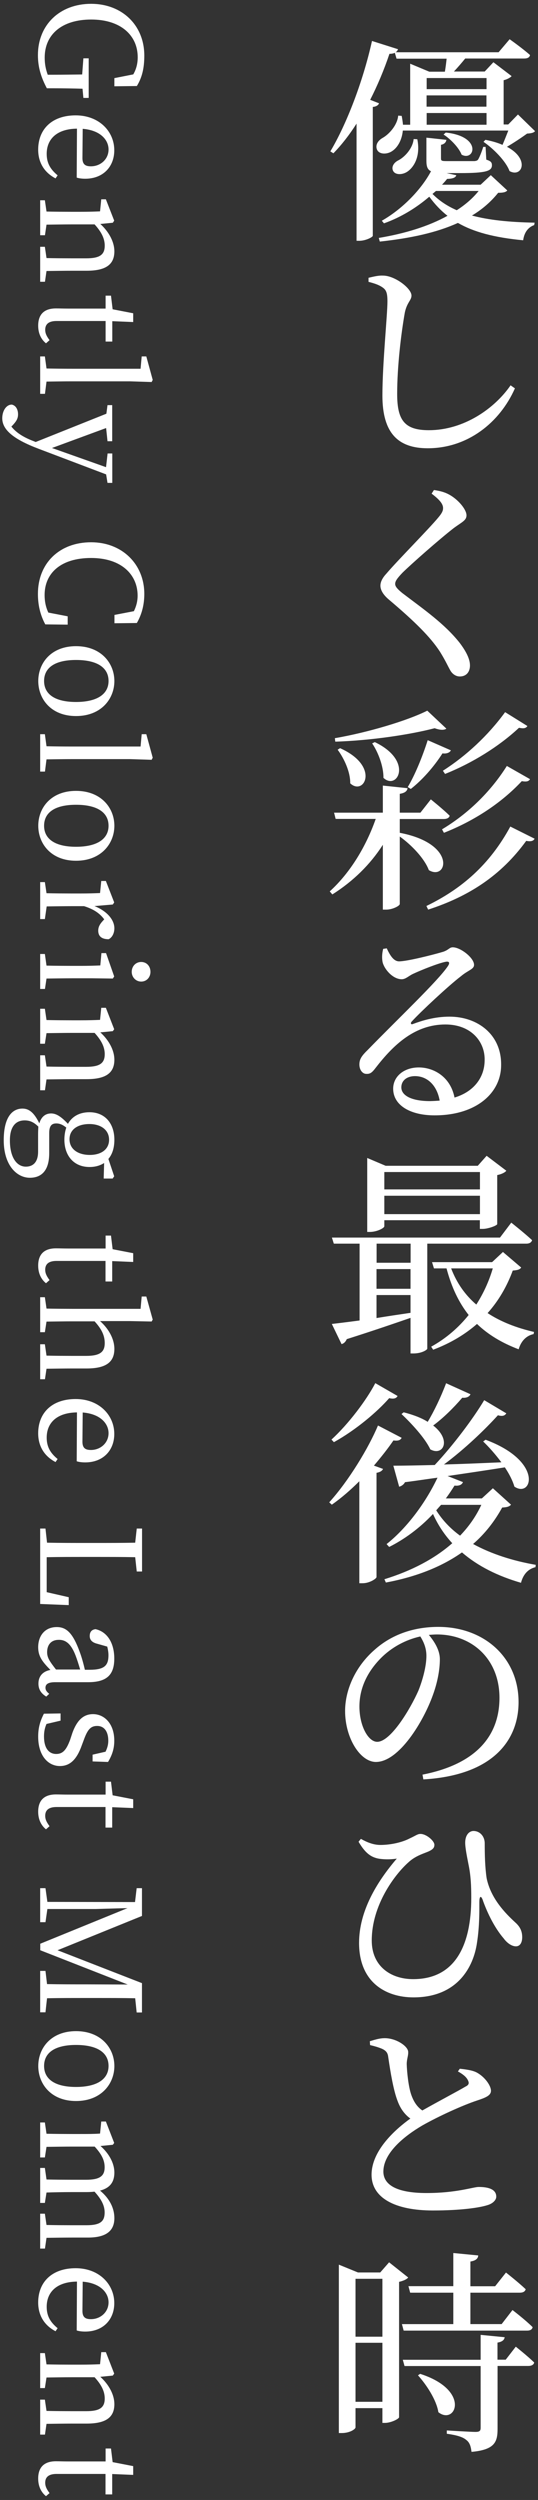
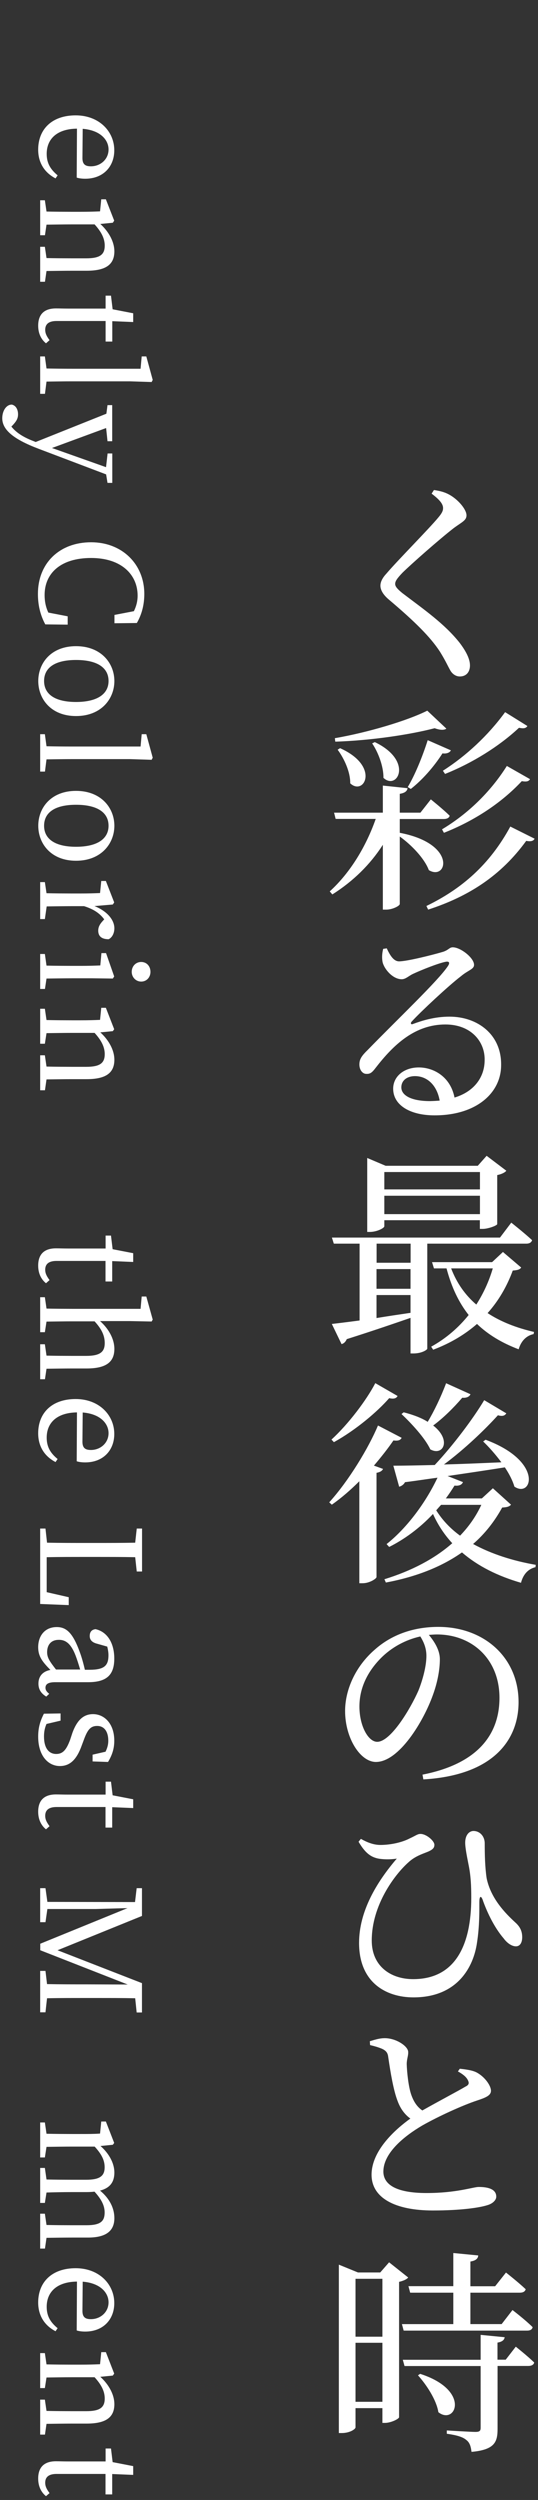
<svg xmlns="http://www.w3.org/2000/svg" version="1.1" id="レイヤー_1" x="0px" y="0px" width="62px" height="288px" viewBox="0 0 62 288" style="enable-background:new 0 0 62 288;" xml:space="preserve">
  <rect x="0" y="0" width="62" height="288" fill="#333333" stroke="none" />
  <style type="text/css">
	.st0{fill:#FFFFFF;}
</style>
  <g>
    <g>
-       <path class="st0" d="M46.42,15.07c-0.12,1.17-0.67,2-1.28,2.37c-0.55,0.35-1.45,0.38-1.7-0.22c-0.2-0.53,0.12-1.03,0.65-1.33    c0.75-0.42,1.7-1.47,1.8-2.57l0.4,0.03c0.07,0.35,0.12,0.7,0.15,1.02h0.83V7.34l2.2,0.92h1.8c0.08-0.47,0.15-1.02,0.2-1.5h-5.77    l-0.2-0.68c-0.15,0.08-0.35,0.12-0.62,0.12c-0.62,1.85-1.38,3.65-2.22,5.3l1.02,0.4c-0.07,0.2-0.3,0.38-0.72,0.42v14.85    c-0.02,0.15-0.82,0.57-1.55,0.57h-0.32v-13.5c-0.83,1.3-1.72,2.45-2.67,3.42l-0.35-0.22c1.85-3.1,3.75-8,4.8-12.72l3,0.95    c-0.05,0.12-0.12,0.25-0.28,0.35h11.87l1.27-1.5c0,0,1.45,1.02,2.35,1.82c-0.05,0.28-0.3,0.4-0.65,0.4h-6.82    c-0.4,0.5-0.88,1.05-1.3,1.5h3.55l1-1.07l2.1,1.6c-0.15,0.17-0.52,0.38-0.92,0.47v5.1h0.53l1.12-1.15l1.97,1.92    c-0.17,0.2-0.45,0.25-0.92,0.28c-0.57,0.42-1.62,1.12-2.32,1.52c2.67,1.4,1.75,3.6,0.3,2.8c-0.42-1.15-1.87-2.6-3-3.37l0.22-0.23    c0.8,0.15,1.45,0.35,1.97,0.58c0.2-0.45,0.45-1.1,0.67-1.65H46.42z M58.46,21.94c-0.17,0.2-0.45,0.27-1.05,0.27    c-0.83,1.03-1.82,1.9-3.02,2.62c1.92,0.52,4.3,0.77,7.22,0.82l-0.05,0.28c-0.7,0.25-1.15,0.85-1.27,1.75    c-3.35-0.32-5.7-0.95-7.52-2c-2.45,1.12-5.47,1.77-9,2.15l-0.12-0.42c3-0.5,5.72-1.33,7.92-2.55c-0.77-0.6-1.45-1.32-2.1-2.2    c-1.42,1.22-3.2,2.35-5.22,3.07l-0.25-0.3c2.5-1.42,4.62-3.72,5.67-5.7c-0.42-0.2-0.53-0.58-0.53-1.22v-2.65l2.3,0.25    c-0.03,0.3-0.28,0.52-0.62,0.57v1.55c0,0.28,0.05,0.33,0.65,0.33h1.67h1.55c0.2-0.03,0.3-0.05,0.4-0.17    c0.15-0.23,0.4-0.83,0.6-1.47h0.27l0.08,1.47c0.53,0.17,0.65,0.32,0.65,0.65c0,0.67-0.7,0.9-3.65,0.9h-1.57l1.12,0.25    c-0.1,0.28-0.4,0.4-1.07,0.42c-0.17,0.23-0.38,0.45-0.58,0.67h4.45l1.17-1.1L58.46,21.94z M48.09,16.04    c0.4,1.97-0.4,3.27-1.2,3.77c-0.53,0.33-1.35,0.38-1.6-0.15c-0.2-0.45,0.1-0.92,0.58-1.17c0.77-0.38,1.7-1.4,1.8-2.47L48.09,16.04    z M49.17,8.99v1.28h6.9V8.99H49.17z M56.06,10.99h-6.9v1.3h6.9V10.99z M49.17,14.37h6.9v-1.35h-6.9V14.37z M49.84,22.34    c0.77,0.78,1.7,1.4,2.8,1.88c1-0.65,1.85-1.38,2.52-2.22h-4.92L49.84,22.34z M51.37,15.27c4.22,0.45,3.32,3.35,1.83,2.55    c-0.33-0.83-1.28-1.8-2.08-2.32L51.37,15.27z" />
-       <path class="st0" d="M42.47,32.47V32c0.65-0.15,1.17-0.28,1.7-0.25c1.35,0.02,3.25,1.47,3.25,2.3c0,0.55-0.52,0.77-0.77,1.97    c-0.42,2.38-0.88,6.15-0.88,9.37c0,3.02,0.85,4.17,3.65,4.17c4.05,0,7.6-2.52,9.42-5.17l0.5,0.35c-1.75,3.95-5.45,6.9-10.05,6.9    c-3.37,0-5.22-1.7-5.22-6.07c0-3.72,0.58-9.27,0.58-10.85c0-1-0.15-1.33-0.58-1.62C43.67,32.82,43.17,32.65,42.47,32.47z" />
      <path class="st0" d="M49.74,56.87l0.27-0.42c0.65,0.1,1.17,0.22,1.7,0.5c1.05,0.55,2.05,1.72,2.05,2.42    c0,0.58-0.52,0.77-1.45,1.45c-1.7,1.32-4.87,4.12-5.92,5.15c-0.67,0.7-0.85,1-0.85,1.3c0,0.32,0.3,0.62,0.82,1.05    c2.5,1.9,4.85,3.52,6.6,5.72c0.72,0.95,1.2,1.85,1.2,2.62c0,0.7-0.38,1.27-1.17,1.27c-0.5,0-0.88-0.33-1.08-0.67    c-0.3-0.52-0.55-1.12-1.2-2.17c-1.1-1.7-2.92-3.5-5.9-6.02c-0.65-0.55-0.97-1.1-0.97-1.6c0-0.45,0.25-0.92,0.7-1.4    c1.27-1.5,4.87-5.12,5.97-6.45c0.42-0.5,0.55-0.77,0.55-1.08C51.07,58.07,50.67,57.57,49.74,56.87z" />
      <path class="st0" d="M46.07,95.94c6.65,1.27,5.45,5.57,3.35,4.3c-0.5-1.35-2.02-2.92-3.35-3.87v7.77c0,0.22-0.85,0.65-1.55,0.65    h-0.4v-7.47c-1.45,2.27-3.42,4.2-5.82,5.72l-0.3-0.35c2.42-2.2,4.22-5.27,5.3-8.35h-4.62l-0.18-0.72h5.62v-3.12l2.85,0.3    c-0.05,0.32-0.28,0.55-0.9,0.65v2.17h2.38l1.2-1.53c0,0,1.35,1.08,2.17,1.88c-0.05,0.25-0.33,0.38-0.65,0.38h-5.1V95.94z     M51.44,83.94c-0.22,0.17-0.67,0.2-1.35-0.05c-2.87,0.75-7.37,1.42-11.45,1.55l-0.05-0.4c3.77-0.65,8.32-2,10.65-3.17L51.44,83.94    z M39.19,86.19c4.65,2.08,2.77,5.55,1.17,4.05c0.03-1.3-0.72-2.9-1.45-3.87L39.19,86.19z M43.19,85.49c4.5,2.15,2.6,5.62,1,4.12    c0.02-1.33-0.62-2.97-1.3-3.97L43.19,85.49z M46.99,90.67c0.8-1.33,1.67-3.42,2.3-5.4l2.67,1.17c-0.12,0.25-0.47,0.42-0.97,0.35    c-1.02,1.6-2.37,3.1-3.65,4.1L46.99,90.67z M61.61,96.62c-0.15,0.27-0.42,0.35-0.97,0.25c-2.9,4-6.62,6.4-11.3,7.92l-0.2-0.42    c4.07-1.97,7.3-4.77,9.67-9.15L61.61,96.62z M50.94,95.54c2.92-1.75,5.55-4.25,7.47-7.3l2.67,1.52c-0.15,0.25-0.38,0.33-0.95,0.23    c-2.4,2.57-5.55,4.6-8.97,5.95L50.94,95.54z M51.04,88.79c2.67-1.7,5.22-4.07,7.17-6.75l2.57,1.6c-0.17,0.25-0.4,0.32-0.97,0.2    c-2.32,2.17-5.4,4.07-8.52,5.32L51.04,88.79z" />
      <path class="st0" d="M44.57,109.25c0.35,0.75,0.77,1.5,1.42,1.5c0.92,0,3.9-0.75,5.07-1.1c0.67-0.22,0.72-0.52,1.12-0.52    c0.9,0,2.45,1.22,2.45,2.02c0,0.52-0.67,0.6-1.52,1.32c-1.38,1.05-4.6,4.05-5.65,5.2c-0.2,0.2-0.1,0.4,0.12,0.3    c1.02-0.38,2.47-0.85,4.22-0.85c3.25,0,6.02,2.07,5.95,5.62c-0.02,3.17-2.85,5.75-7.67,5.75c-2.82,0-4.77-1.17-4.77-3.07    c0-1.42,1.25-2.45,2.95-2.45c1.72,0,3.65,1.07,4.12,3.47c2.32-0.7,3.45-2.4,3.47-4.25c0.08-2.17-1.55-4.17-4.52-4.17    c-3.5,0-5.95,2.3-8.02,4.97c-0.45,0.6-0.67,0.75-1.12,0.72c-0.4,0-0.82-0.47-0.77-1.2c0.03-0.53,0.3-0.92,0.95-1.55    c3.42-3.52,8.15-8,9.25-9.67c0.28-0.42,0.1-0.55-0.22-0.5c-0.83,0.15-2.77,0.92-3.8,1.4c-0.48,0.22-0.85,0.62-1.3,0.62    c-1.08,0-2.08-1.25-2.22-2.03c-0.08-0.47-0.05-0.97,0.08-1.47L44.57,109.25z M50.67,126.79c-0.33-1.82-1.47-2.82-2.85-2.82    c-0.92,0-1.57,0.5-1.57,1.3c0,0.9,1.1,1.58,3.32,1.58C49.94,126.84,50.32,126.82,50.67,126.79z" />
      <path class="st0" d="M49.24,143.27v12.1c0,0.12-0.62,0.55-1.6,0.55h-0.33v-4.1c-1.8,0.62-4.2,1.45-7.35,2.45    c-0.12,0.3-0.35,0.52-0.6,0.57l-1.12-2.32c0.72-0.08,1.85-0.22,3.2-0.4v-8.85h-2.97l-0.22-0.7h19.37l1.3-1.72    c0,0,1.52,1.2,2.4,2.02c-0.08,0.27-0.33,0.4-0.65,0.4H49.24z M44.29,141.27c0,0.2-0.85,0.65-1.67,0.65h-0.3v-8.52l2.12,0.9h10.62    l1.02-1.15l2.27,1.72c-0.15,0.2-0.55,0.4-1.05,0.5v5.65c-0.03,0.17-1.05,0.55-1.67,0.55h-0.33v-1H44.29V141.27z M47.32,143.27    h-3.92v2.2h3.92V143.27z M43.39,148.47h3.92v-2.27h-3.92V148.47z M43.39,151.84c1.22-0.2,2.55-0.4,3.92-0.6v-2.05h-3.92V151.84z     M44.29,135.02v2h11.02v-2H44.29z M55.31,139.87v-2.12H44.29v2.12H55.31z M60.06,146.02c-0.17,0.25-0.42,0.3-0.97,0.35    c-0.65,1.77-1.6,3.45-2.9,4.9c1.52,1,3.32,1.7,5.35,2.17l-0.05,0.25c-0.83,0.17-1.45,0.8-1.72,1.75c-1.9-0.72-3.5-1.67-4.8-2.92    c-1.38,1.2-3.02,2.2-5.05,2.97l-0.23-0.35c1.75-0.97,3.17-2.22,4.32-3.65c-1.12-1.42-1.97-3.17-2.55-5.37h-1.45l-0.22-0.72h6.92    l1.25-1.17L60.06,146.02z M51.99,146.12c0.65,1.7,1.62,3.07,2.9,4.17c0.83-1.3,1.47-2.7,1.9-4.17H51.99z" />
      <path class="st0" d="M46.29,165.64c-0.15,0.25-0.35,0.38-0.95,0.3c-0.6,0.88-1.38,1.88-2.25,2.9l1.05,0.38    c-0.1,0.23-0.35,0.38-0.75,0.45v12.02c-0.03,0.18-0.8,0.7-1.6,0.7h-0.38v-11.75c-0.97,0.97-2.05,1.92-3.17,2.7l-0.3-0.27    c2.27-2.5,4.55-6.3,5.62-8.85L46.29,165.64z M45.82,160.82c-0.15,0.25-0.37,0.38-0.97,0.25c-1.4,1.6-3.85,3.67-6.37,5.07    l-0.28-0.3c1.97-1.8,4.05-4.57,5.05-6.5L45.82,160.82z M58.89,173.34c-0.2,0.23-0.47,0.3-1.02,0.33c-0.88,1.6-1.97,3-3.35,4.2    c2.1,1.15,4.6,1.95,7.22,2.4l-0.03,0.27c-0.85,0.2-1.42,0.83-1.67,1.8c-2.65-0.77-4.95-1.9-6.8-3.5c-2.3,1.62-5.2,2.8-8.77,3.47    l-0.17-0.38c3.15-0.97,5.8-2.37,7.82-4.15c-0.9-0.97-1.65-2.1-2.22-3.37c-1.55,1.65-3.3,2.92-5.05,3.8l-0.3-0.33    c2.1-1.65,4.35-4.45,5.87-7.65c-1.15,0.15-2.4,0.35-3.75,0.52c-0.15,0.3-0.45,0.47-0.67,0.52l-0.67-2.42    c1.05,0,2.7-0.03,4.77-0.08c2.17-2.32,4.47-5.4,5.7-7.47l2.55,1.52c-0.17,0.25-0.4,0.38-0.97,0.22c-1.47,1.62-3.77,3.85-6.22,5.67    c2-0.05,4.25-0.15,6.62-0.25c-0.67-0.9-1.42-1.75-2.1-2.4l0.28-0.2c6.72,2.5,5.35,6.77,3.32,5.4c-0.2-0.7-0.6-1.47-1.1-2.22    c-1.88,0.3-4.02,0.62-6.6,1l1.77,0.7c-0.1,0.28-0.42,0.47-0.97,0.4c-0.33,0.53-0.65,1-1,1.48h4.15l1.27-1.17L58.89,173.34z     M54.22,160.62c-0.12,0.27-0.45,0.45-0.95,0.4c-1,1.17-2.2,2.35-3.35,3.2c2.15,1.67,1.15,3.57-0.33,2.75    c-0.6-1.3-2.2-3.02-3.32-4.07l0.25-0.2c1.17,0.3,2.1,0.67,2.77,1.1c0.72-1.2,1.52-2.85,2.12-4.45L54.22,160.62z M50.82,173.37    c-0.2,0.22-0.38,0.42-0.55,0.62c0.7,1.12,1.62,2.1,2.75,2.92c1.03-1.07,1.85-2.25,2.45-3.55H50.82z" />
      <path class="st0" d="M48.69,204.44c6.12-1.2,8.87-4.42,8.87-8.85c0-4.45-3.15-7.3-7.22-7.3c-0.3,0-0.62,0.03-0.92,0.05    c0.65,0.78,1.27,1.77,1.27,2.8c0,1.2-0.27,2.67-0.8,4.12c-1.07,3.02-3.9,7.72-6.57,7.72c-1.8,0-3.55-2.75-3.55-5.87    c0-2.42,1.17-5.12,3.42-7.07c2-1.78,4.55-2.62,7.32-2.62c5.27,0,9.25,3.52,9.25,8.67c0,4.27-2.82,8.42-10.97,8.9L48.69,204.44z     M48.44,188.52c-1.7,0.38-3.32,1.25-4.57,2.52c-1.52,1.55-2.45,3.42-2.45,5.55c0,2.25,1.02,4.07,2.05,4.07    c1.55,0,3.8-3.75,4.75-5.9c0.5-1.25,0.92-2.82,0.92-4C49.14,189.87,48.84,189.17,48.44,188.52z" />
      <path class="st0" d="M41.32,212.17l0.27-0.33c0.75,0.42,1.47,0.7,2.25,0.7c1.15,0,2.47-0.28,3.37-0.75    c0.72-0.33,0.9-0.52,1.25-0.52c0.67,0,1.6,0.8,1.6,1.25c0,0.33-0.15,0.53-0.7,0.78c-0.65,0.27-1.52,0.52-2.3,1.25    c-1.55,1.38-4.22,4.9-4.22,9c0,2.97,2.2,4.45,4.77,4.45c4.82,0,6.7-3.85,6.7-9.37c0-1.4-0.05-2.55-0.32-3.85    c-0.12-0.65-0.38-1.83-0.38-2.5c0-0.87,0.45-1.37,1-1.35c0.73,0.03,1.25,0.65,1.25,1.42c0,1.3,0.03,2.75,0.22,4.02    c0.48,2.35,2.17,4.05,3.25,5.05c0.45,0.4,0.85,0.88,0.85,1.75c0,0.58-0.23,1.05-0.72,1.05c-0.48,0-1.03-0.38-1.42-0.92    c-0.78-0.9-1.65-2.35-2.35-4.25c-0.22-0.72-0.45-0.7-0.45,0.08c0,0.95,0.03,2.75-0.27,4.67c-0.4,2.82-2.27,6.3-7.32,6.3    c-3.17,0-6.27-1.72-6.27-6.27c0-3.65,2.02-7,4.35-9.72c-0.55,0.1-1.32,0.12-2.02,0.02C42.72,213.97,42.07,213.44,41.32,212.17z" />
      <path class="st0" d="M52.99,238.32c0.72,0.08,1.42,0.17,1.92,0.42c0.95,0.5,1.67,1.52,1.67,2.12c0,0.53-0.57,0.78-1.6,1.12    c-1.67,0.55-4.45,1.82-6.3,2.87c-2.05,1.2-4.5,3.15-4.5,5.32c0,1.45,1.4,2.47,4.97,2.47c3.5,0,5.37-0.7,6.02-0.7    c1.08,0,2.02,0.25,2.02,1.12c0,0.4-0.42,0.8-1,0.97c-0.92,0.3-3.1,0.62-6.3,0.62c-4.32,0-7.07-1.42-7.07-4.12    c0-2.8,2.77-5.25,4.47-6.47c-0.7-0.5-1.17-1.22-1.45-1.97c-0.5-1.25-0.85-3.42-1.1-5.12c-0.05-0.45-0.22-0.72-0.72-0.95    c-0.4-0.17-0.95-0.33-1.37-0.42l-0.03-0.45c0.67-0.2,1.15-0.35,1.72-0.35c1.32,0,2.67,0.92,2.7,1.57    c0.03,0.45-0.17,0.83-0.17,1.42c0.03,0.95,0.2,2.6,0.52,3.52c0.28,0.8,0.67,1.4,1.28,1.82c1.85-1.05,4.17-2.27,4.97-2.75    c0.38-0.18,0.45-0.38,0.3-0.7c-0.2-0.45-0.67-0.77-1.17-1.05L52.99,238.32z" />
      <path class="st0" d="M47.04,262.37c-0.15,0.2-0.58,0.4-1.05,0.5v15.6c-0.03,0.2-0.95,0.65-1.62,0.65h-0.3v-1.7h-3.1v2.22    c0,0.18-0.62,0.65-1.6,0.65h-0.32v-19.4l2.2,0.9h2.57l1.02-1.17L47.04,262.37z M40.97,262.52v6.67h3.1v-6.67H40.97z M44.07,276.69    v-6.8h-3.1v6.8H44.07z M46.52,268.49l-0.2-0.75h5.92v-3.62h-4.97l-0.2-0.75h5.17v-3.82l2.87,0.28c-0.02,0.35-0.27,0.6-0.9,0.7    v2.85h2.85l1.25-1.58c0,0,1.4,1.1,2.27,1.92c-0.07,0.28-0.32,0.4-0.67,0.4h-5.7v3.62h3.6l1.25-1.62c0,0,1.47,1.12,2.32,1.97    c-0.05,0.28-0.3,0.4-0.62,0.4H46.52z M59.44,270.34c0,0,1.35,1.07,2.12,1.82c-0.05,0.27-0.32,0.4-0.67,0.4h-3.55v7.25    c0,1.52-0.33,2.4-3,2.65c-0.08-0.62-0.2-1.07-0.6-1.37c-0.38-0.33-1.03-0.55-2.25-0.72v-0.38c0,0,2.75,0.17,3.3,0.17    c0.47,0,0.6-0.12,0.6-0.47v-7.12h-8.77l-0.2-0.72h8.97v-2.87l2.77,0.27c-0.05,0.33-0.3,0.53-0.83,0.62v1.97h0.95L59.44,270.34z     M48.42,273.47c5.9,1.9,4.07,5.97,2.1,4.42c-0.22-1.42-1.38-3.17-2.35-4.25L48.42,273.47z" />
-       <path class="st0" d="M9.61,11.28l-0.1-1.06c-1.07-0.03-2.18-0.05-3.33-0.05H5.4C4.76,8.96,4.37,7.79,4.37,6.36    c0-3.52,2.54-5.92,6.13-5.92c3.55,0,6.13,2.45,6.13,5.97c0,1.47-0.27,2.54-0.86,3.5l-2.59,0.03V9l2.18-0.43    c0.35-0.61,0.51-1.25,0.51-1.98c0-2.51-1.95-4.34-5.36-4.34c-3.36,0-5.36,1.7-5.36,4.39c0,0.7,0.11,1.31,0.35,1.97h0.69    c1.09,0,2.19-0.02,3.28-0.03l0.14-1.86h0.61v4.56H9.61z" />
      <path class="st0" d="M8.87,14.82c-2.32,0.03-3.49,1.2-3.49,2.91c0,1.15,0.51,1.84,1.26,2.47l-0.24,0.35c-1.23-0.64-2-1.76-2-3.31    c0-2.35,1.58-3.95,4.32-3.95c2.71,0,4.45,1.86,4.45,4.02c0,1.89-1.28,3.28-3.35,3.28c-0.4,0-0.74-0.05-0.98-0.13L8.87,14.82z     M9.5,18.22c0,0.77,0.4,0.94,0.98,0.94c1.09,0,2.03-0.8,2.03-1.94c0-1.07-0.9-2.21-2.98-2.38L9.5,18.22z" />
      <path class="st0" d="M5.18,32.46H4.63v-4.03h0.54l0.19,1.3c0.88,0.02,2.1,0.03,2.95,0.03h1.63c1.58,0,2.13-0.43,2.13-1.46    c0-0.78-0.34-1.54-1.17-2.45H8.31c-0.82,0-2.05,0.02-2.95,0.03L5.18,27.1H4.63v-4.03h0.54l0.19,1.3c0.9,0.02,2.13,0.03,2.95,0.03    h0.91c0.99,0,1.6-0.02,2.31-0.05l0.14-1.39h0.53l0.96,2.46L13,25.66l-1.44,0.14c0.99,0.9,1.62,2.07,1.62,3.15    c0,1.49-0.93,2.24-3.19,2.24H8.31c-0.85,0-2.06,0.02-2.95,0.03L5.18,32.46z" />
      <path class="st0" d="M5.3,39.55c-0.56-0.45-0.9-1.14-0.9-2.03c0-1.25,0.64-1.99,2.05-1.99c0.42,0,0.8,0.02,1.46,0.02h4.26v-1.49    h0.62l0.19,1.57l2.37,0.46v1.01L12.94,37v2.35h-0.77v-2.37H6.52c-0.93,0-1.31,0.38-1.31,1.01c0,0.42,0.16,0.74,0.5,1.2L5.3,39.55z    " />
      <path class="st0" d="M5.18,45.37H4.63v-4.31h0.54l0.19,1.39c0.96,0.02,1.99,0.03,2.95,0.03h7.89l0.13-1.42h0.53l0.74,2.71    l-0.13,0.24l-2.5-0.08H8.31c-0.96,0-1.98,0.02-2.95,0.03L5.18,45.37z" />
      <path class="st0" d="M12.39,55.63l-0.16-0.98l-7.78-2.95c-3.01-1.14-4.19-2.24-4.19-3.52c0-0.83,0.45-1.57,1.1-1.57    c0.5,0.11,0.72,0.61,0.72,1.12c0,0.5-0.21,0.82-0.64,1.28l-0.13,0.13c0.61,0.78,1.55,1.3,2.61,1.7l0.19,0.08l8.15-3.26l0.13-0.99    h0.54v4.16h-0.54l-0.16-1.52l-6.24,2.3l6.23,2.21l0.18-1.58h0.54v3.39H12.39z" />
      <path class="st0" d="M7.8,71.96l-2.58-0.03c-0.59-1.09-0.85-2.26-0.85-3.51c0-3.54,2.48-5.95,6.13-5.95    c3.58,0,6.13,2.53,6.13,5.95c0,1.01-0.19,2.19-0.86,3.35l-2.58,0.03v-0.96l2.24-0.43c0.3-0.61,0.43-1.2,0.43-1.79    c0-2.42-1.87-4.34-5.36-4.34c-3.51,0-5.36,1.76-5.36,4.27c0,0.66,0.11,1.34,0.43,2.02L7.8,71V71.96z" />
      <path class="st0" d="M8.76,74.44c2.9,0,4.42,1.97,4.42,4.02c0,2.03-1.5,4.03-4.42,4.03c-2.9,0-4.35-1.99-4.35-4.03    C4.41,76.39,5.88,74.44,8.76,74.44z M8.76,80.87c2.43,0,3.75-0.9,3.75-2.42c0-1.54-1.31-2.42-3.75-2.42    c-2.42,0-3.68,0.88-3.68,2.42C5.08,79.98,6.34,80.87,8.76,80.87z" />
      <path class="st0" d="M5.18,88.89H4.63v-4.31h0.54l0.19,1.39c0.96,0.02,1.99,0.03,2.95,0.03h7.89l0.13-1.42h0.53l0.74,2.71    l-0.13,0.24l-2.5-0.08H8.31c-0.96,0-1.98,0.02-2.95,0.03L5.18,88.89z" />
      <path class="st0" d="M8.76,91.11c2.9,0,4.42,1.97,4.42,4.02c0,2.03-1.5,4.03-4.42,4.03c-2.9,0-4.35-1.99-4.35-4.03    C4.41,93.06,5.88,91.11,8.76,91.11z M8.76,97.55c2.43,0,3.75-0.9,3.75-2.42c0-1.54-1.31-2.42-3.75-2.42    c-2.42,0-3.68,0.88-3.68,2.42C5.08,96.65,6.34,97.55,8.76,97.55z" />
      <path class="st0" d="M10.89,104.38c1.44,0.58,2.29,1.58,2.29,2.56c0,0.54-0.24,1.06-0.66,1.26c-0.74,0-1.2-0.29-1.2-0.99    c0-0.42,0.19-0.75,0.5-1.09l0.19-0.21c-0.53-0.72-1.25-1.18-2.32-1.52H8.31c-0.82,0-2.03,0.02-2.93,0.03l-0.21,1.46H4.63v-4.26    h0.54l0.19,1.28c0.88,0.02,2.13,0.03,2.95,0.03h0.91c0.99,0,1.6-0.02,2.31-0.05l0.14-1.39h0.53l0.96,2.47L13,104.2L10.89,104.38z" />
      <path class="st0" d="M5.18,113.93H4.63v-4.03h0.54l0.19,1.34c0.9,0.02,2.13,0.03,2.95,0.03h0.93c0.98,0,1.55-0.02,2.32-0.05    l0.13-1.42h0.53l0.94,2.69L13,112.73l-2.34-0.03H8.31c-0.82,0-2.05,0.02-2.95,0.03L5.18,113.93z M16.27,110.82    c0.64,0,1.07,0.5,1.07,1.14c0,0.61-0.43,1.12-1.07,1.12c-0.62,0-1.09-0.51-1.09-1.12C15.18,111.32,15.64,110.82,16.27,110.82z" />
      <path class="st0" d="M5.18,125.6H4.63v-4.03h0.54l0.19,1.3c0.88,0.02,2.1,0.03,2.95,0.03h1.63c1.58,0,2.13-0.43,2.13-1.46    c0-0.78-0.34-1.54-1.17-2.45H8.31c-0.82,0-2.05,0.02-2.95,0.03l-0.19,1.22H4.63v-4.03h0.54l0.19,1.3c0.9,0.02,2.13,0.03,2.95,0.03    h0.91c0.99,0,1.6-0.02,2.31-0.05l0.14-1.39h0.53l0.96,2.47L13,118.79l-1.44,0.14c0.99,0.9,1.62,2.06,1.62,3.15    c0,1.49-0.93,2.24-3.19,2.24H8.31c-0.85,0-2.06,0.02-2.95,0.03L5.18,125.6z" />
-       <path class="st0" d="M11.95,135.76l0.05-1.78c-0.45,0.29-1.01,0.46-1.68,0.46c-1.84,0-2.9-1.33-2.9-3.15    c0-0.51,0.08-0.98,0.22-1.39c-0.4-0.32-0.74-0.48-1.15-0.48c-0.51,0-0.82,0.24-0.82,1.12v2.32c0,1.92-0.83,2.82-2.23,2.82    c-1.52,0-3.01-1.46-3.01-4.32c0-2.54,0.9-3.65,2.16-3.65c0.75,0,1.34,0.46,1.94,1.7c0.22-0.72,0.67-1.14,1.36-1.14    c0.56,0,1.12,0.32,1.94,1.2c0.46-0.83,1.3-1.34,2.48-1.34c1.82,0,2.87,1.33,2.87,3.17c0,0.9-0.22,1.66-0.69,2.21l0.67,2    l-0.18,0.26H11.95z M4.39,130.65c0-0.35,0.02-0.62,0.03-0.86c-0.51-0.51-0.98-0.72-1.58-0.72c-1.17,0-1.7,0.91-1.7,2.29    c0,2,0.8,3.04,1.84,3.04c0.78,0,1.41-0.46,1.41-1.73V130.65z M10.35,133.05c1.31,0,2.22-0.64,2.22-1.75    c0-1.12-0.93-1.81-2.27-1.81c-1.38,0-2.29,0.66-2.29,1.75C8.01,132.38,8.98,133.05,10.35,133.05z" />
      <path class="st0" d="M5.3,147.83c-0.56-0.45-0.9-1.14-0.9-2.03c0-1.25,0.64-1.99,2.05-1.99c0.42,0,0.8,0.02,1.46,0.02h4.26v-1.49    h0.62l0.19,1.57l2.37,0.46v1.01l-2.42-0.1v2.35h-0.77v-2.37H6.52c-0.93,0-1.31,0.38-1.31,1.01c0,0.42,0.16,0.74,0.5,1.2    L5.3,147.83z" />
      <path class="st0" d="M5.18,158.89H4.63v-4.03h0.54l0.19,1.31c0.88,0.02,2.1,0.03,2.95,0.03h1.63c1.62,0,2.13-0.48,2.13-1.47    c0-0.8-0.29-1.55-1.17-2.51H8.31c-0.82,0-2.05,0.02-2.95,0.03l-0.19,1.22H4.63v-4.03h0.54l0.19,1.31c0.9,0.02,2.13,0.03,2.95,0.03    h7.89l0.13-1.42h0.53l0.74,2.66l-0.13,0.22l-2.5-0.05h-3.44c0.99,0.88,1.65,2.06,1.65,3.2c0,1.49-0.91,2.26-3.2,2.26H8.31    c-0.85,0-2.06,0.02-2.95,0.03L5.18,158.89z" />
      <path class="st0" d="M8.87,162.71c-2.32,0.03-3.49,1.2-3.49,2.91c0,1.15,0.51,1.84,1.26,2.46l-0.24,0.35c-1.23-0.64-2-1.76-2-3.31    c0-2.35,1.58-3.95,4.32-3.95c2.71,0,4.45,1.86,4.45,4.02c0,1.89-1.28,3.28-3.35,3.28c-0.4,0-0.74-0.05-0.98-0.13L8.87,162.71z     M9.5,166.1c0,0.77,0.4,0.94,0.98,0.94c1.09,0,2.03-0.8,2.03-1.94c0-1.07-0.9-2.21-2.98-2.38L9.5,166.1z" />
      <path class="st0" d="M7.93,184.91l-3.3-0.13v-8.69h0.61l0.18,1.63c1.55,0.03,3.11,0.03,4.59,0.03h0.91c1.57,0,3.14,0,4.66-0.03    l0.18-1.63h0.61v4.95h-0.61l-0.18-1.65c-1.54-0.03-3.09-0.03-4.64-0.03H9.77c-1.33,0-2.85,0-4.39,0.03v4.03l2.54,0.58V184.91z" />
      <path class="st0" d="M5.33,195.45c-0.66-0.4-0.9-0.9-0.9-1.5c0-0.87,0.53-1.42,1.38-1.57c-0.94-0.96-1.41-1.57-1.41-2.62    c0-1.28,0.74-2.32,2.14-2.32c1.07,0,1.84,0.61,2.66,2.9c0.21,0.56,0.42,1.31,0.58,2.02h0.54c1.73,0,2.18-0.5,2.18-1.68    c0-0.3-0.05-0.62-0.14-0.99l-1.2-0.34c-0.54-0.14-0.82-0.43-0.82-0.88c0-0.48,0.24-0.74,0.67-0.79c1.34,0.3,2.16,1.58,2.16,3.39    c0,1.84-0.83,2.72-3.01,2.72H6.36c-0.83,0-1.12,0.24-1.12,0.64c0,0.29,0.16,0.48,0.43,0.7L5.33,195.45z M9.24,192.34    c-0.18-0.62-0.38-1.23-0.53-1.62c-0.59-1.54-1.28-1.81-1.92-1.81c-0.94,0-1.36,0.61-1.36,1.42c0,0.62,0.26,1.02,1.02,2H9.24z" />
      <path class="st0" d="M9.43,201.05c-0.61,1.73-1.42,2.4-2.53,2.4c-1.34,0-2.5-1.17-2.5-3.39c0-1.01,0.22-1.78,0.66-2.64l1.92-0.03    v0.83l-1.62,0.38c-0.19,0.42-0.29,0.88-0.29,1.44c0,1.38,0.58,2.02,1.41,2.02c0.77,0,1.17-0.48,1.6-1.63l0.27-0.82    c0.48-1.3,1.17-2.14,2.37-2.14c1.3,0,2.45,1.09,2.45,3.06c0,0.94-0.26,1.68-0.72,2.45l-1.78-0.06v-0.78l1.49-0.34    c0.21-0.42,0.32-0.83,0.32-1.26c0-1.12-0.51-1.71-1.28-1.71c-0.78,0-1.12,0.45-1.55,1.63L9.43,201.05z" />
      <path class="st0" d="M5.3,210.74c-0.56-0.45-0.9-1.14-0.9-2.03c0-1.25,0.64-1.99,2.05-1.99c0.42,0,0.8,0.02,1.46,0.02h4.26v-1.49    h0.62l0.19,1.57l2.37,0.46v1.01l-2.42-0.1v2.35h-0.77v-2.37H6.52c-0.93,0-1.31,0.38-1.31,1.01c0,0.42,0.16,0.74,0.5,1.2    L5.3,210.74z" />
      <path class="st0" d="M15.58,230.2c-1.52-0.03-3.09-0.03-4.66-0.03h-0.86c-1.54,0-3.09,0-4.64,0.03l-0.18,1.62H4.63v-4.77h0.61    l0.18,1.52c1.52,0.03,3.06,0.03,4.59,0.03l4.71,0.02l-10.08-3.95v-0.75l10.05-4.1c-1.54,0.03-3.59,0.1-3.67,0.1H5.46l-0.22,1.52    H4.63v-3.92h0.61l0.22,1.58l10.1,0.02l0.19-1.6h0.61v3.2l-9.73,3.95l9.73,3.79v3.38h-0.61L15.58,230.2z" />
-       <path class="st0" d="M8.76,233.99c2.9,0,4.42,1.97,4.42,4.02c0,2.03-1.5,4.03-4.42,4.03c-2.9,0-4.35-1.99-4.35-4.03    C4.41,235.94,5.88,233.99,8.76,233.99z M8.76,240.42c2.43,0,3.75-0.9,3.75-2.42c0-1.54-1.31-2.42-3.75-2.42    c-2.42,0-3.68,0.88-3.68,2.42C5.08,239.53,6.34,240.42,8.76,240.42z" />
      <path class="st0" d="M5.18,259.04H4.63v-4.02h0.54l0.19,1.3c0.88,0.02,2.1,0.03,2.95,0.03h1.65c1.63,0,2.1-0.46,2.1-1.47    c0-0.74-0.32-1.47-1.17-2.4c-0.27,0.03-0.56,0.05-0.9,0.05H8.31c-0.85,0-2.06,0.02-2.95,0.05l-0.19,1.2H4.63v-4.03h0.54l0.19,1.33    c0.88,0.02,2.1,0.03,2.95,0.03h1.62c1.6,0,2.13-0.45,2.13-1.44c0-0.8-0.34-1.49-1.15-2.38H8.31c-0.82,0-2.05,0.02-2.95,0.03    l-0.19,1.22H4.63v-4.03h0.54l0.19,1.3c0.9,0.02,2.13,0.03,2.95,0.03h0.91c0.99,0,1.6,0,2.31-0.05l0.14-1.39h0.53l0.96,2.47    L13,247.08l-1.42,0.14c0.98,0.86,1.6,1.98,1.6,3.06c0,1.09-0.5,1.78-1.65,2.08c1.12,0.93,1.65,2.05,1.65,3.17    c0,1.42-0.88,2.24-3.04,2.24H8.31c-0.85,0-2.06,0.02-2.95,0.03L5.18,259.04z" />
      <path class="st0" d="M8.87,262.84c-2.32,0.03-3.49,1.2-3.49,2.91c0,1.15,0.51,1.84,1.26,2.46l-0.24,0.35c-1.23-0.64-2-1.76-2-3.31    c0-2.35,1.58-3.95,4.32-3.95c2.71,0,4.45,1.86,4.45,4.02c0,1.89-1.28,3.28-3.35,3.28c-0.4,0-0.74-0.05-0.98-0.13L8.87,262.84z     M9.5,266.23c0,0.77,0.4,0.94,0.98,0.94c1.09,0,2.03-0.8,2.03-1.94c0-1.07-0.9-2.21-2.98-2.38L9.5,266.23z" />
      <path class="st0" d="M5.18,280.47H4.63v-4.03h0.54l0.19,1.3c0.88,0.02,2.1,0.03,2.95,0.03h1.63c1.58,0,2.13-0.43,2.13-1.46    c0-0.78-0.34-1.54-1.17-2.45H8.31c-0.82,0-2.05,0.02-2.95,0.03l-0.19,1.22H4.63v-4.03h0.54l0.19,1.3c0.9,0.02,2.13,0.03,2.95,0.03    h0.91c0.99,0,1.6-0.02,2.31-0.05l0.14-1.39h0.53l0.96,2.47L13,273.67l-1.44,0.14c0.99,0.9,1.62,2.06,1.62,3.15    c0,1.49-0.93,2.24-3.19,2.24H8.31c-0.85,0-2.06,0.02-2.95,0.03L5.18,280.47z" />
      <path class="st0" d="M5.3,287.56c-0.56-0.45-0.9-1.14-0.9-2.03c0-1.25,0.64-1.99,2.05-1.99c0.42,0,0.8,0.02,1.46,0.02h4.26v-1.49    h0.62l0.19,1.57l2.37,0.46v1.01l-2.42-0.1v2.35h-0.77V285H6.52c-0.93,0-1.31,0.38-1.31,1.01c0,0.42,0.16,0.74,0.5,1.2L5.3,287.56z    " />
    </g>
  </g>
</svg>